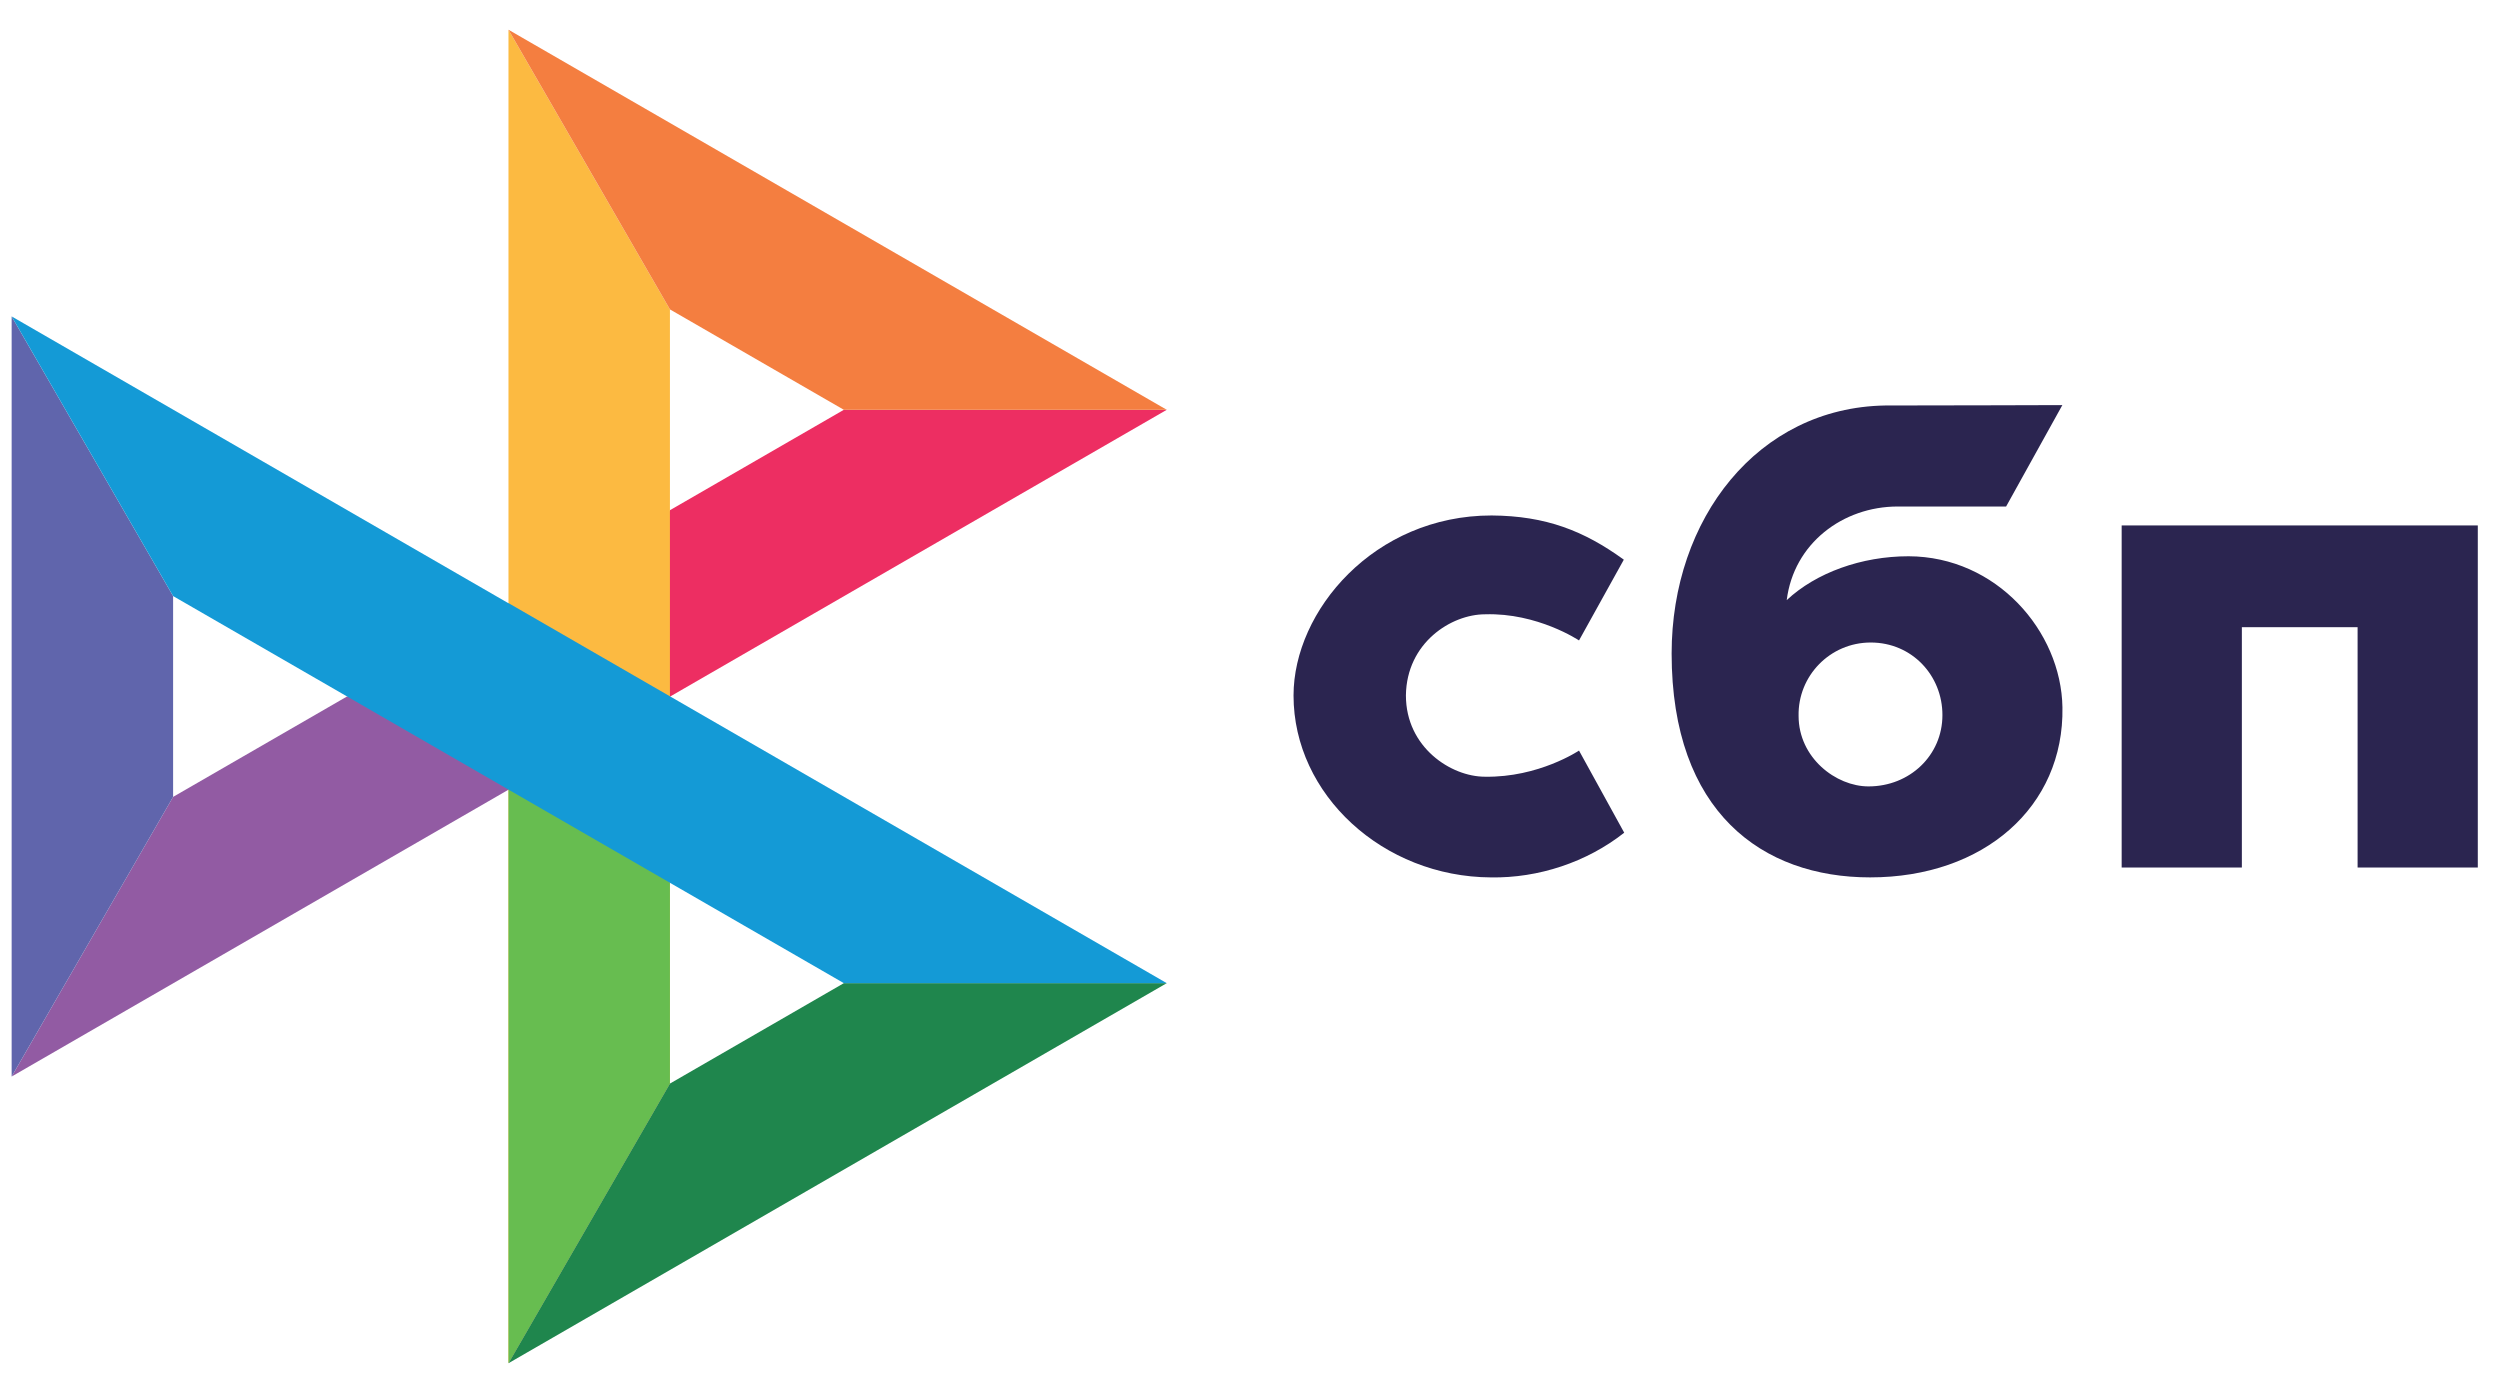
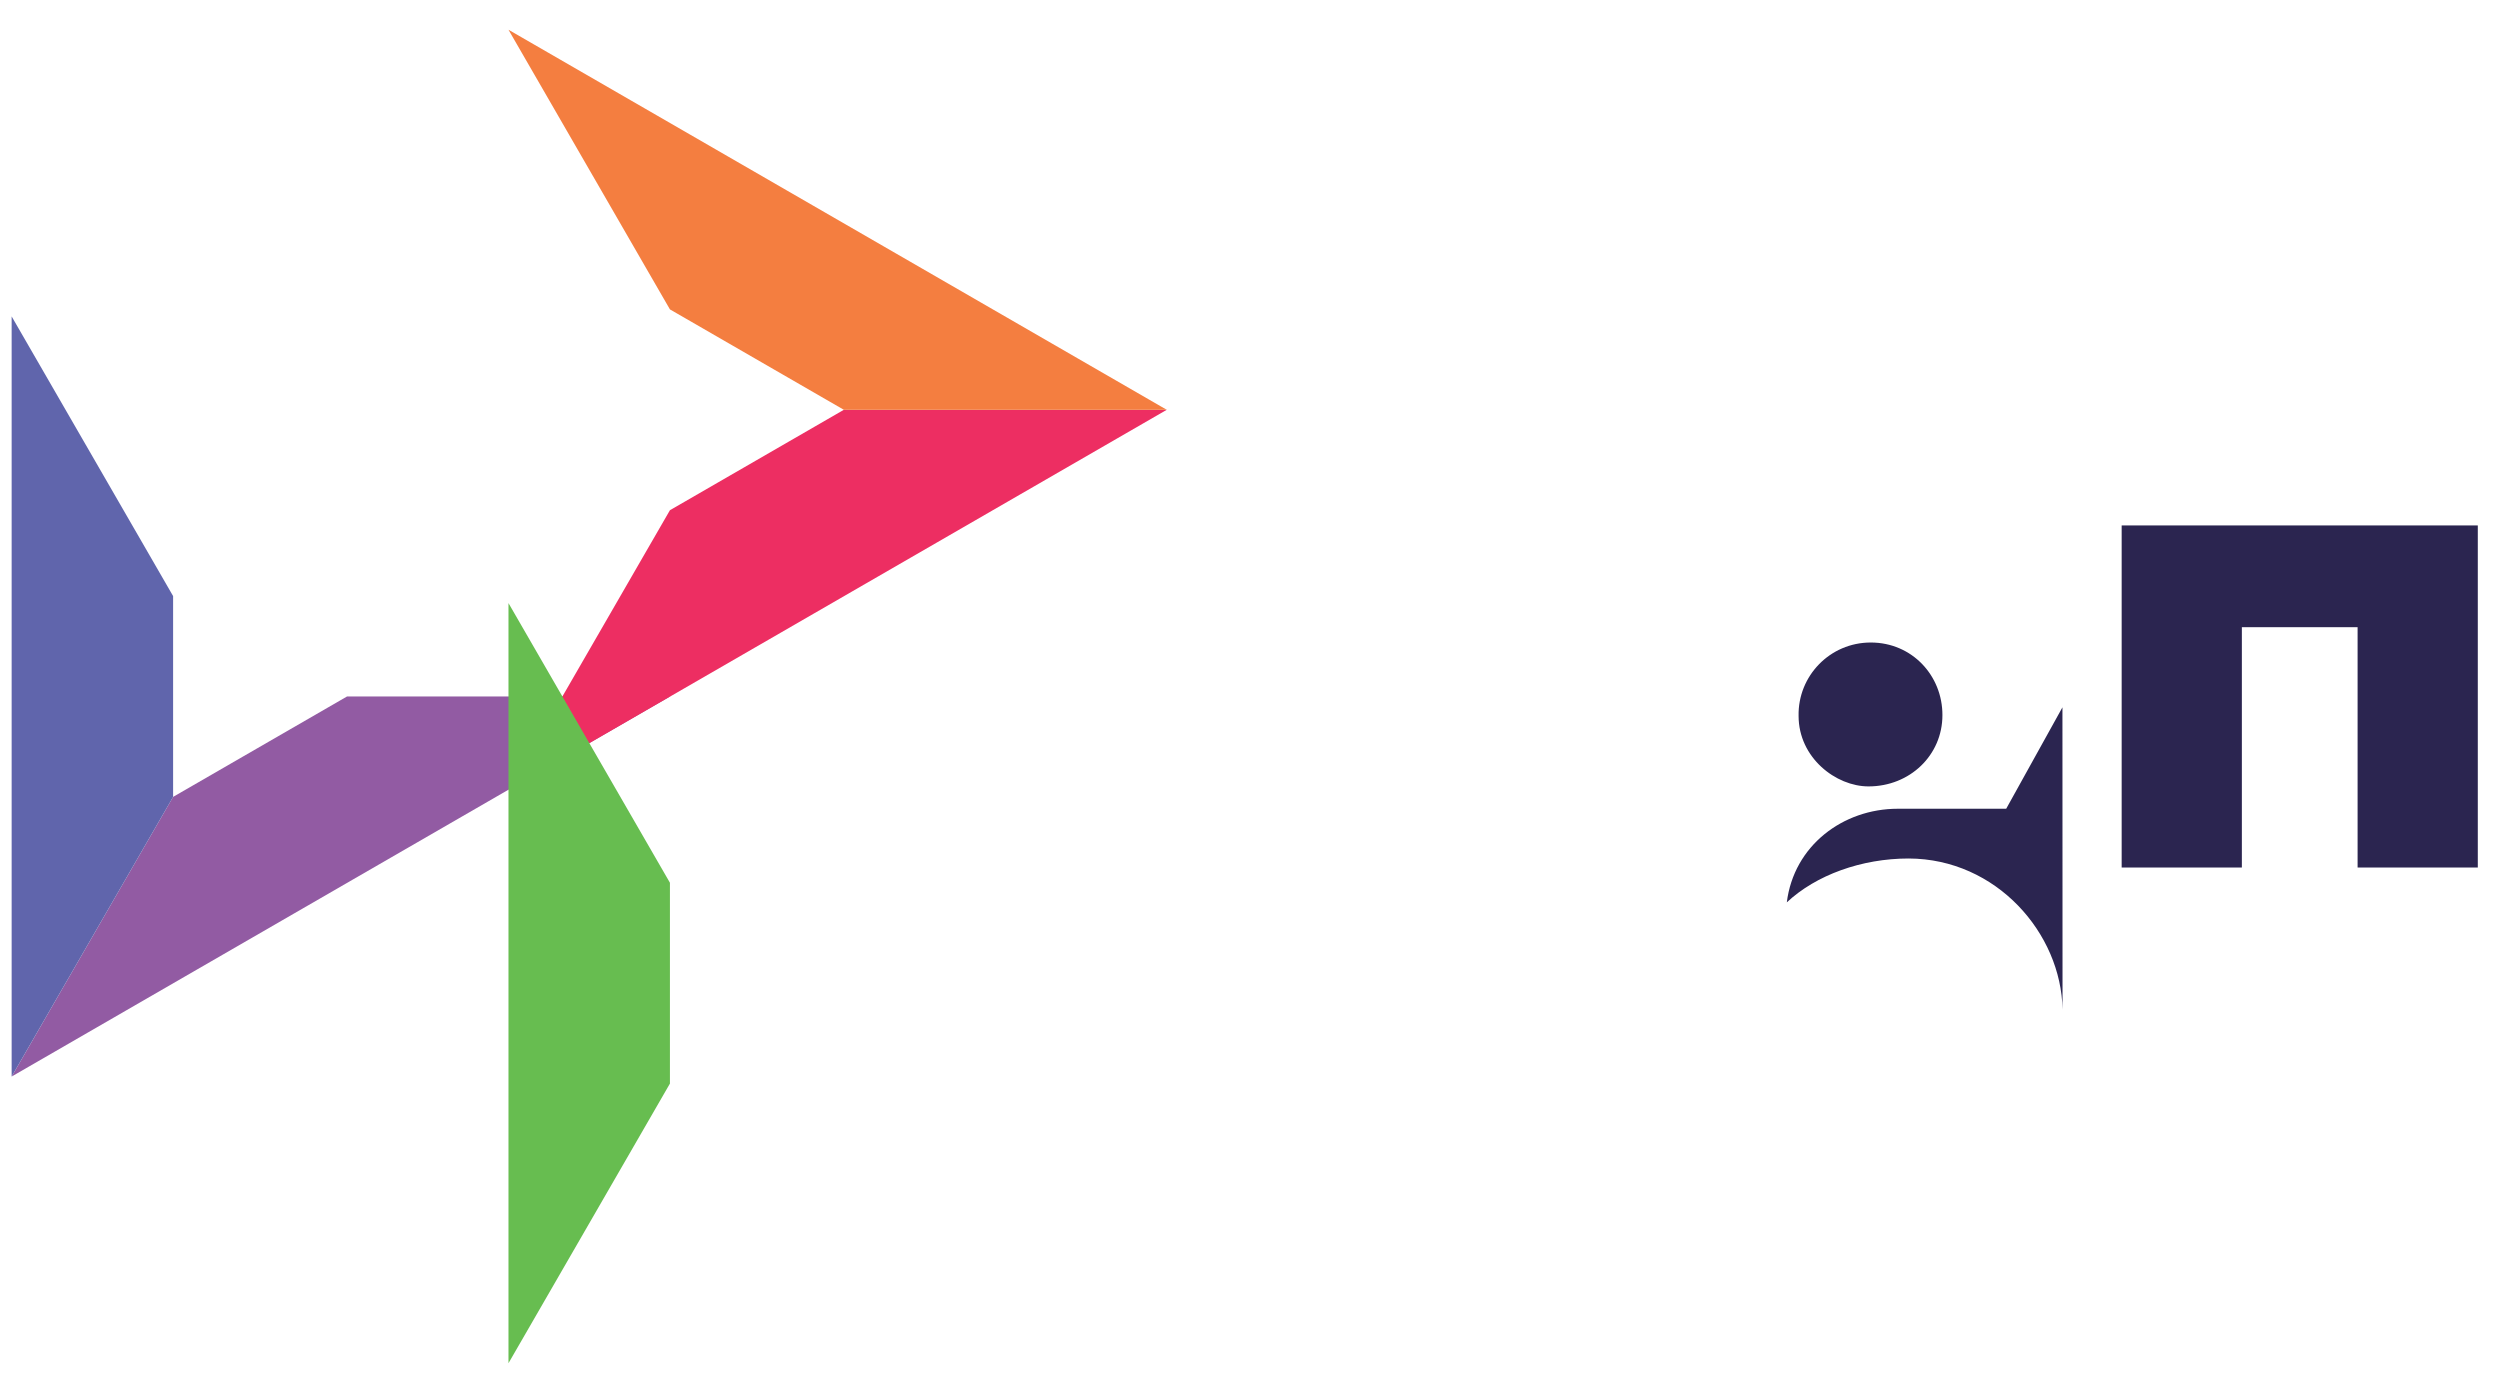
<svg xmlns="http://www.w3.org/2000/svg" xml:space="preserve" width="36mm" height="20mm" version="1.1" style="shape-rendering:geometricPrecision; text-rendering:geometricPrecision; image-rendering:optimizeQuality; fill-rule:evenodd; clip-rule:evenodd" viewBox="0 0 3600 2000">
  <defs>
    <style type="text/css"> .fil3 {fill:#FCBA41;fill-rule:nonzero} .fil4 {fill:#F47E40;fill-rule:nonzero} .fil2 {fill:#ED2E62;fill-rule:nonzero} .fil1 {fill:#925BA3;fill-rule:nonzero} .fil5 {fill:#67BD50;fill-rule:nonzero} .fil7 {fill:#6065AC;fill-rule:nonzero} .fil8 {fill:#149AD6;fill-rule:nonzero} .fil6 {fill:#1F864D;fill-rule:nonzero} .fil0 {fill:#2B2550;fill-rule:nonzero} </style>
  </defs>
  <g id="Layer_x0020_1">
    <g id="_1569139275776">
      <polygon class="fil0" points="3568.03,756.63 3568.03,1249.23 3394.94,1249.23 3394.94,903.15 3228.28,903.15 3228.28,1249.23 3055.19,1249.23 3055.19,756.63 " />
-       <path class="fil0" d="M2797.09 1029.85c0.16,-56.93 -43.7,-104.63 -103.2,-104.63 -58.86,0 -105.01,48.22 -103.92,105.61 0,60.42 53.79,101.6 100.7,101.6 59.49,0 106.42,-44.86 106.42,-102.58zm172.83 -11.29c2.56,143.08 -113.08,244.88 -276.93,244.88 -155.13,0 -285.84,-93.85 -285.84,-322.37 0,-194.13 124,-354.1 307.45,-357.16 80.35,0 255.19,-0.57 255.19,-0.57l-80.99 146.04c0,0 -137.82,-0.01 -156.06,-0.01 -79.19,0 -149.76,53.28 -159.85,134.8 42.13,-39.39 107.63,-63.15 175.41,-63.15 126.48,0.37 219.82,107.8 221.62,217.54z" />
-       <path class="fil0" d="M2273.79 1080.82c0,0 -58.06,39.01 -135.58,37.64 -48.6,0 -113.69,-42.18 -113.69,-117.08 0.96,-76.02 65.46,-116.79 113.97,-116.79 75.58,-2.41 135.3,37.64 135.3,37.64l64.51 -116.3c-57.31,-41.54 -112.12,-63.09 -190.4,-63.66 -169.04,0 -285.2,137.31 -285.2,259.26 0,143.07 129.24,261.14 284.25,261.93 68.27,1.14 138.08,-21.85 191.93,-64.37l-65.09 -118.27z" />
+       <path class="fil0" d="M2797.09 1029.85c0.16,-56.93 -43.7,-104.63 -103.2,-104.63 -58.86,0 -105.01,48.22 -103.92,105.61 0,60.42 53.79,101.6 100.7,101.6 59.49,0 106.42,-44.86 106.42,-102.58zm172.83 -11.29l-80.99 146.04c0,0 -137.82,-0.01 -156.06,-0.01 -79.19,0 -149.76,53.28 -159.85,134.8 42.13,-39.39 107.63,-63.15 175.41,-63.15 126.48,0.37 219.82,107.8 221.62,217.54z" />
      <polygon class="fil1" points="499.71,1002.93 249.26,1147.52 16.78,1550.22 964.71,1002.93 " />
      <polygon class="fil2" points="1215.14,590.11 964.7,734.71 732.21,1137.4 1680.14,590.11 " />
-       <polygon class="fil3" points="964.7,445.52 732.2,42.82 732.2,868.46 732.2,1137.41 732.2,1963.04 964.7,1560.35 " />
      <polygon class="fil4" points="732.21,42.82 964.7,445.52 1215.14,590.11 1680.14,590.11 " />
      <polygon class="fil5" points="732.21,868.46 732.21,1963.04 964.7,1560.35 964.7,1271.16 " />
-       <polygon class="fil6" points="1215.14,1415.75 964.7,1560.35 732.21,1963.04 1680.14,1415.75 " />
      <polygon class="fil7" points="16.77,455.64 16.77,1550.22 249.27,1147.53 249.27,858.34 " />
-       <polygon class="fil8" points="732.21,868.46 732.42,868.82 16.78,455.64 249.27,858.34 1215.14,1415.75 1680.14,1415.75 " />
    </g>
  </g>
</svg>